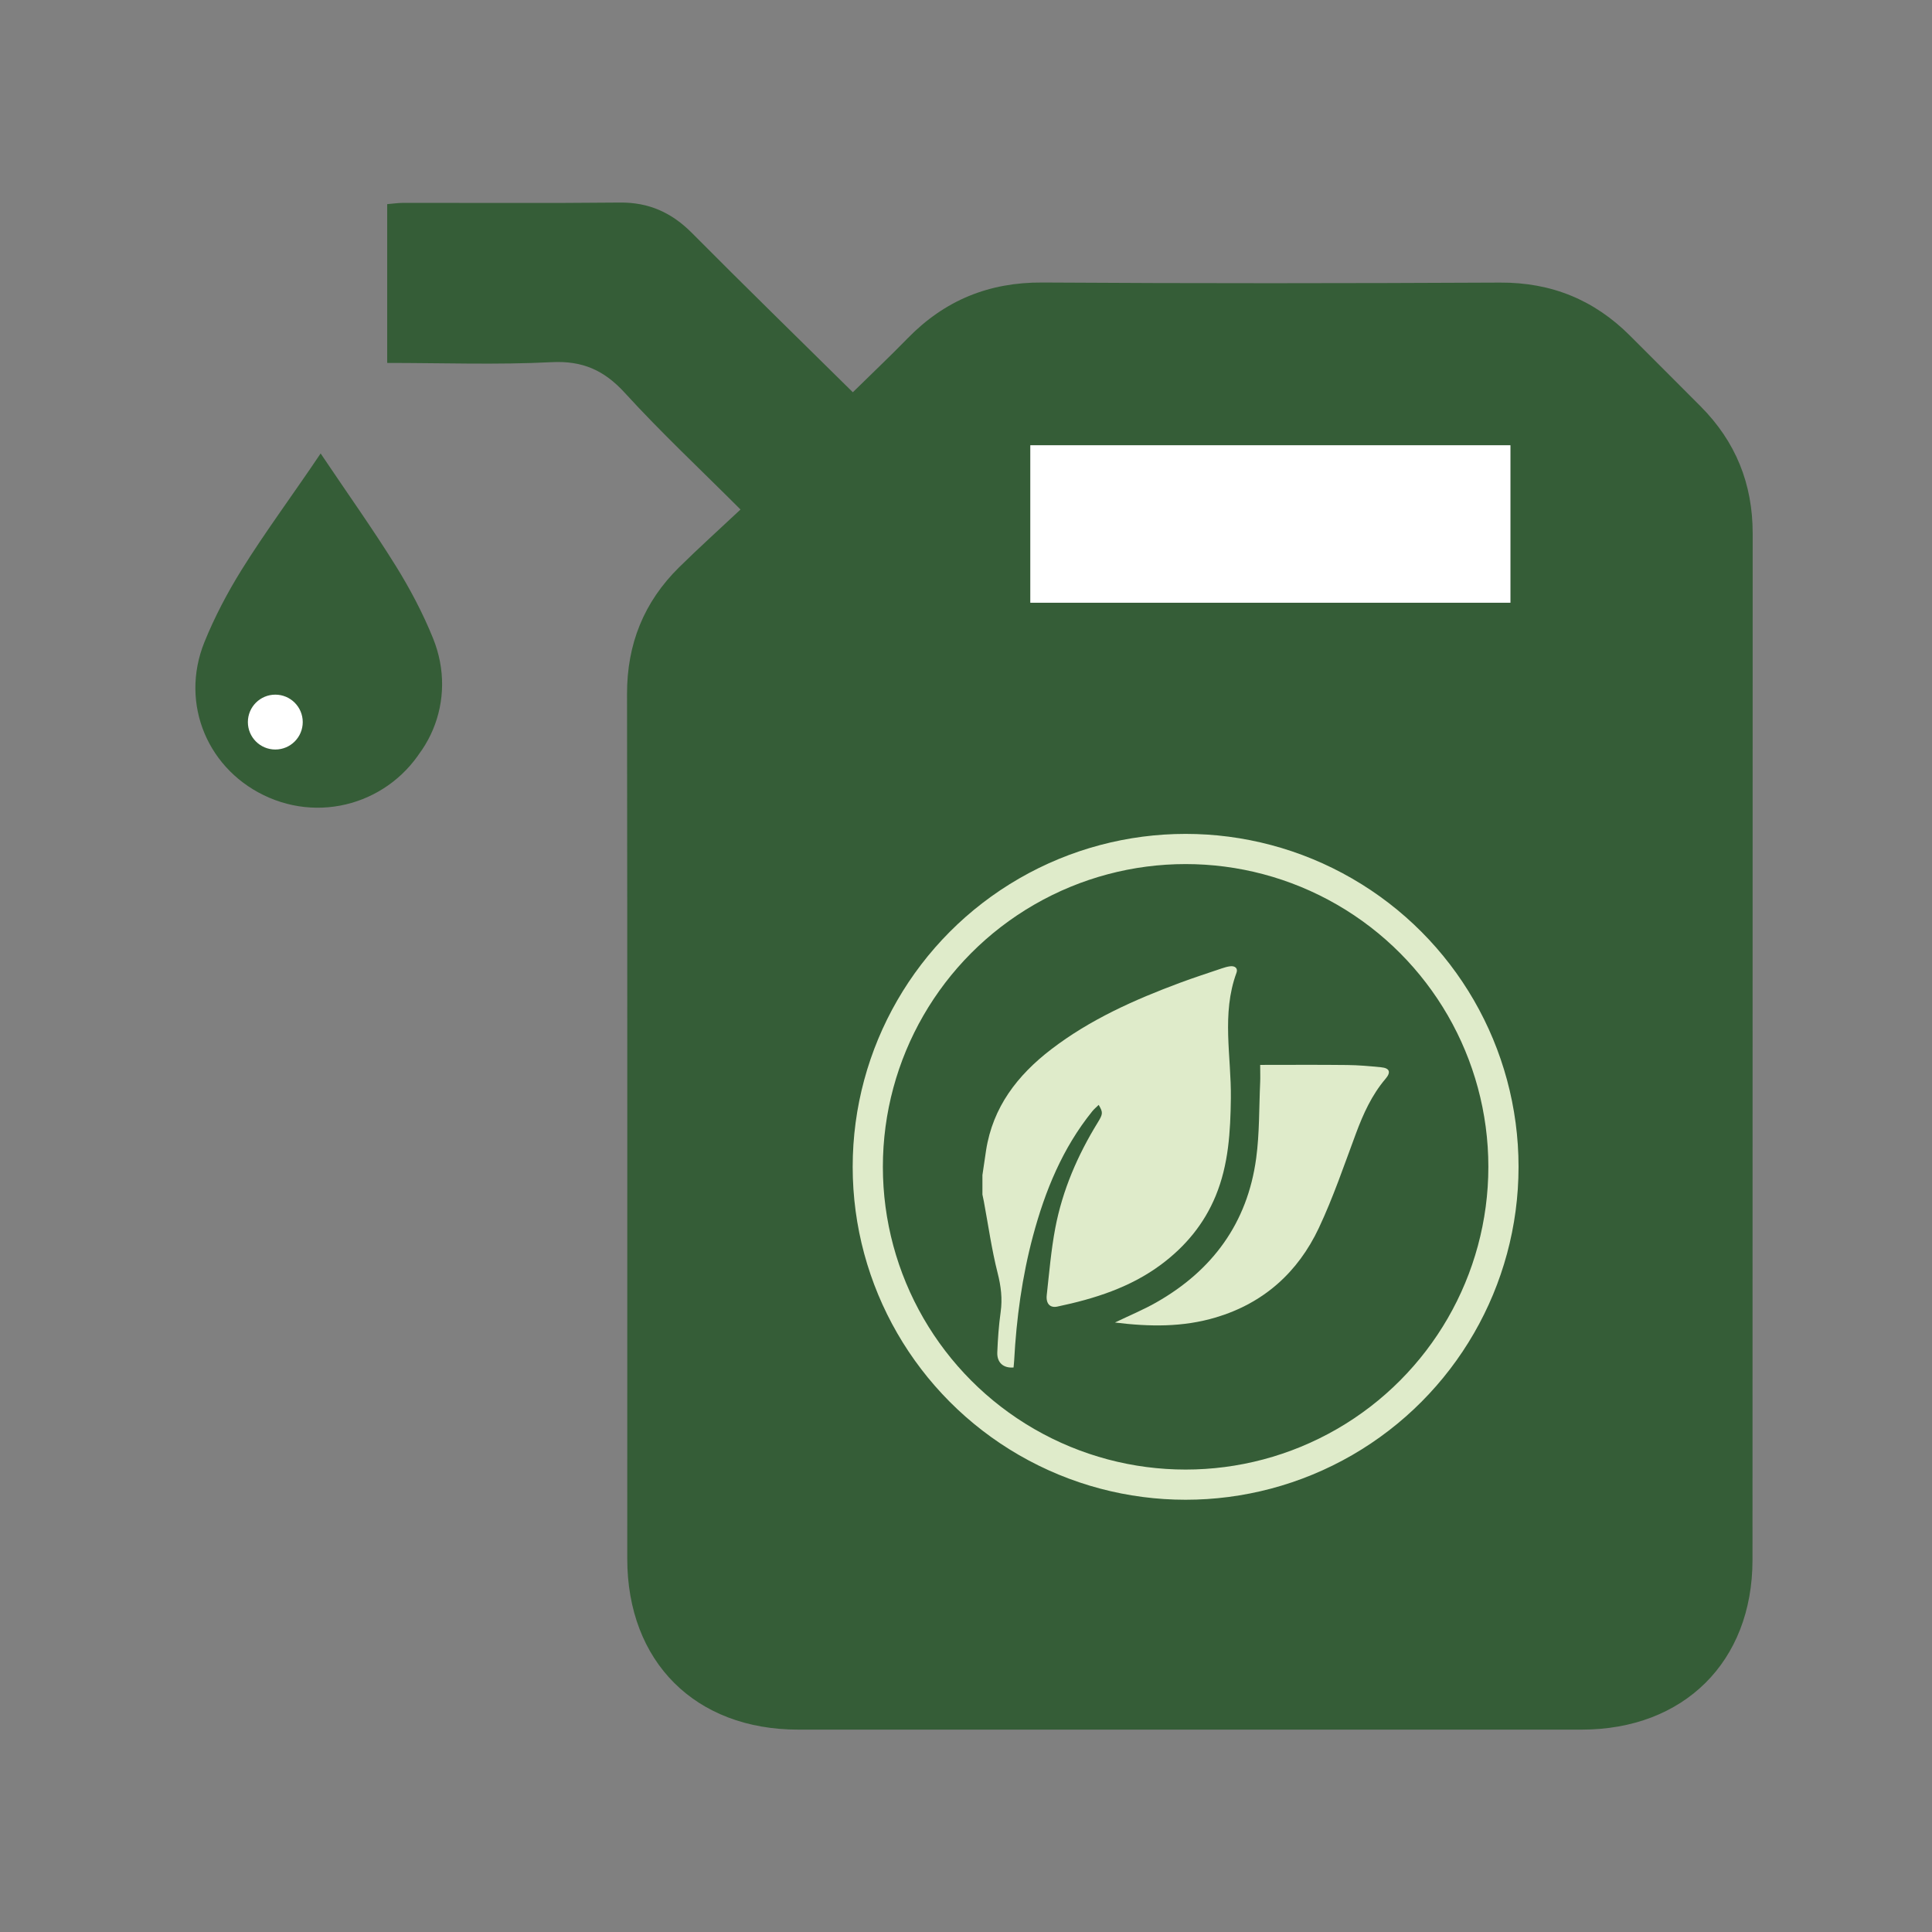
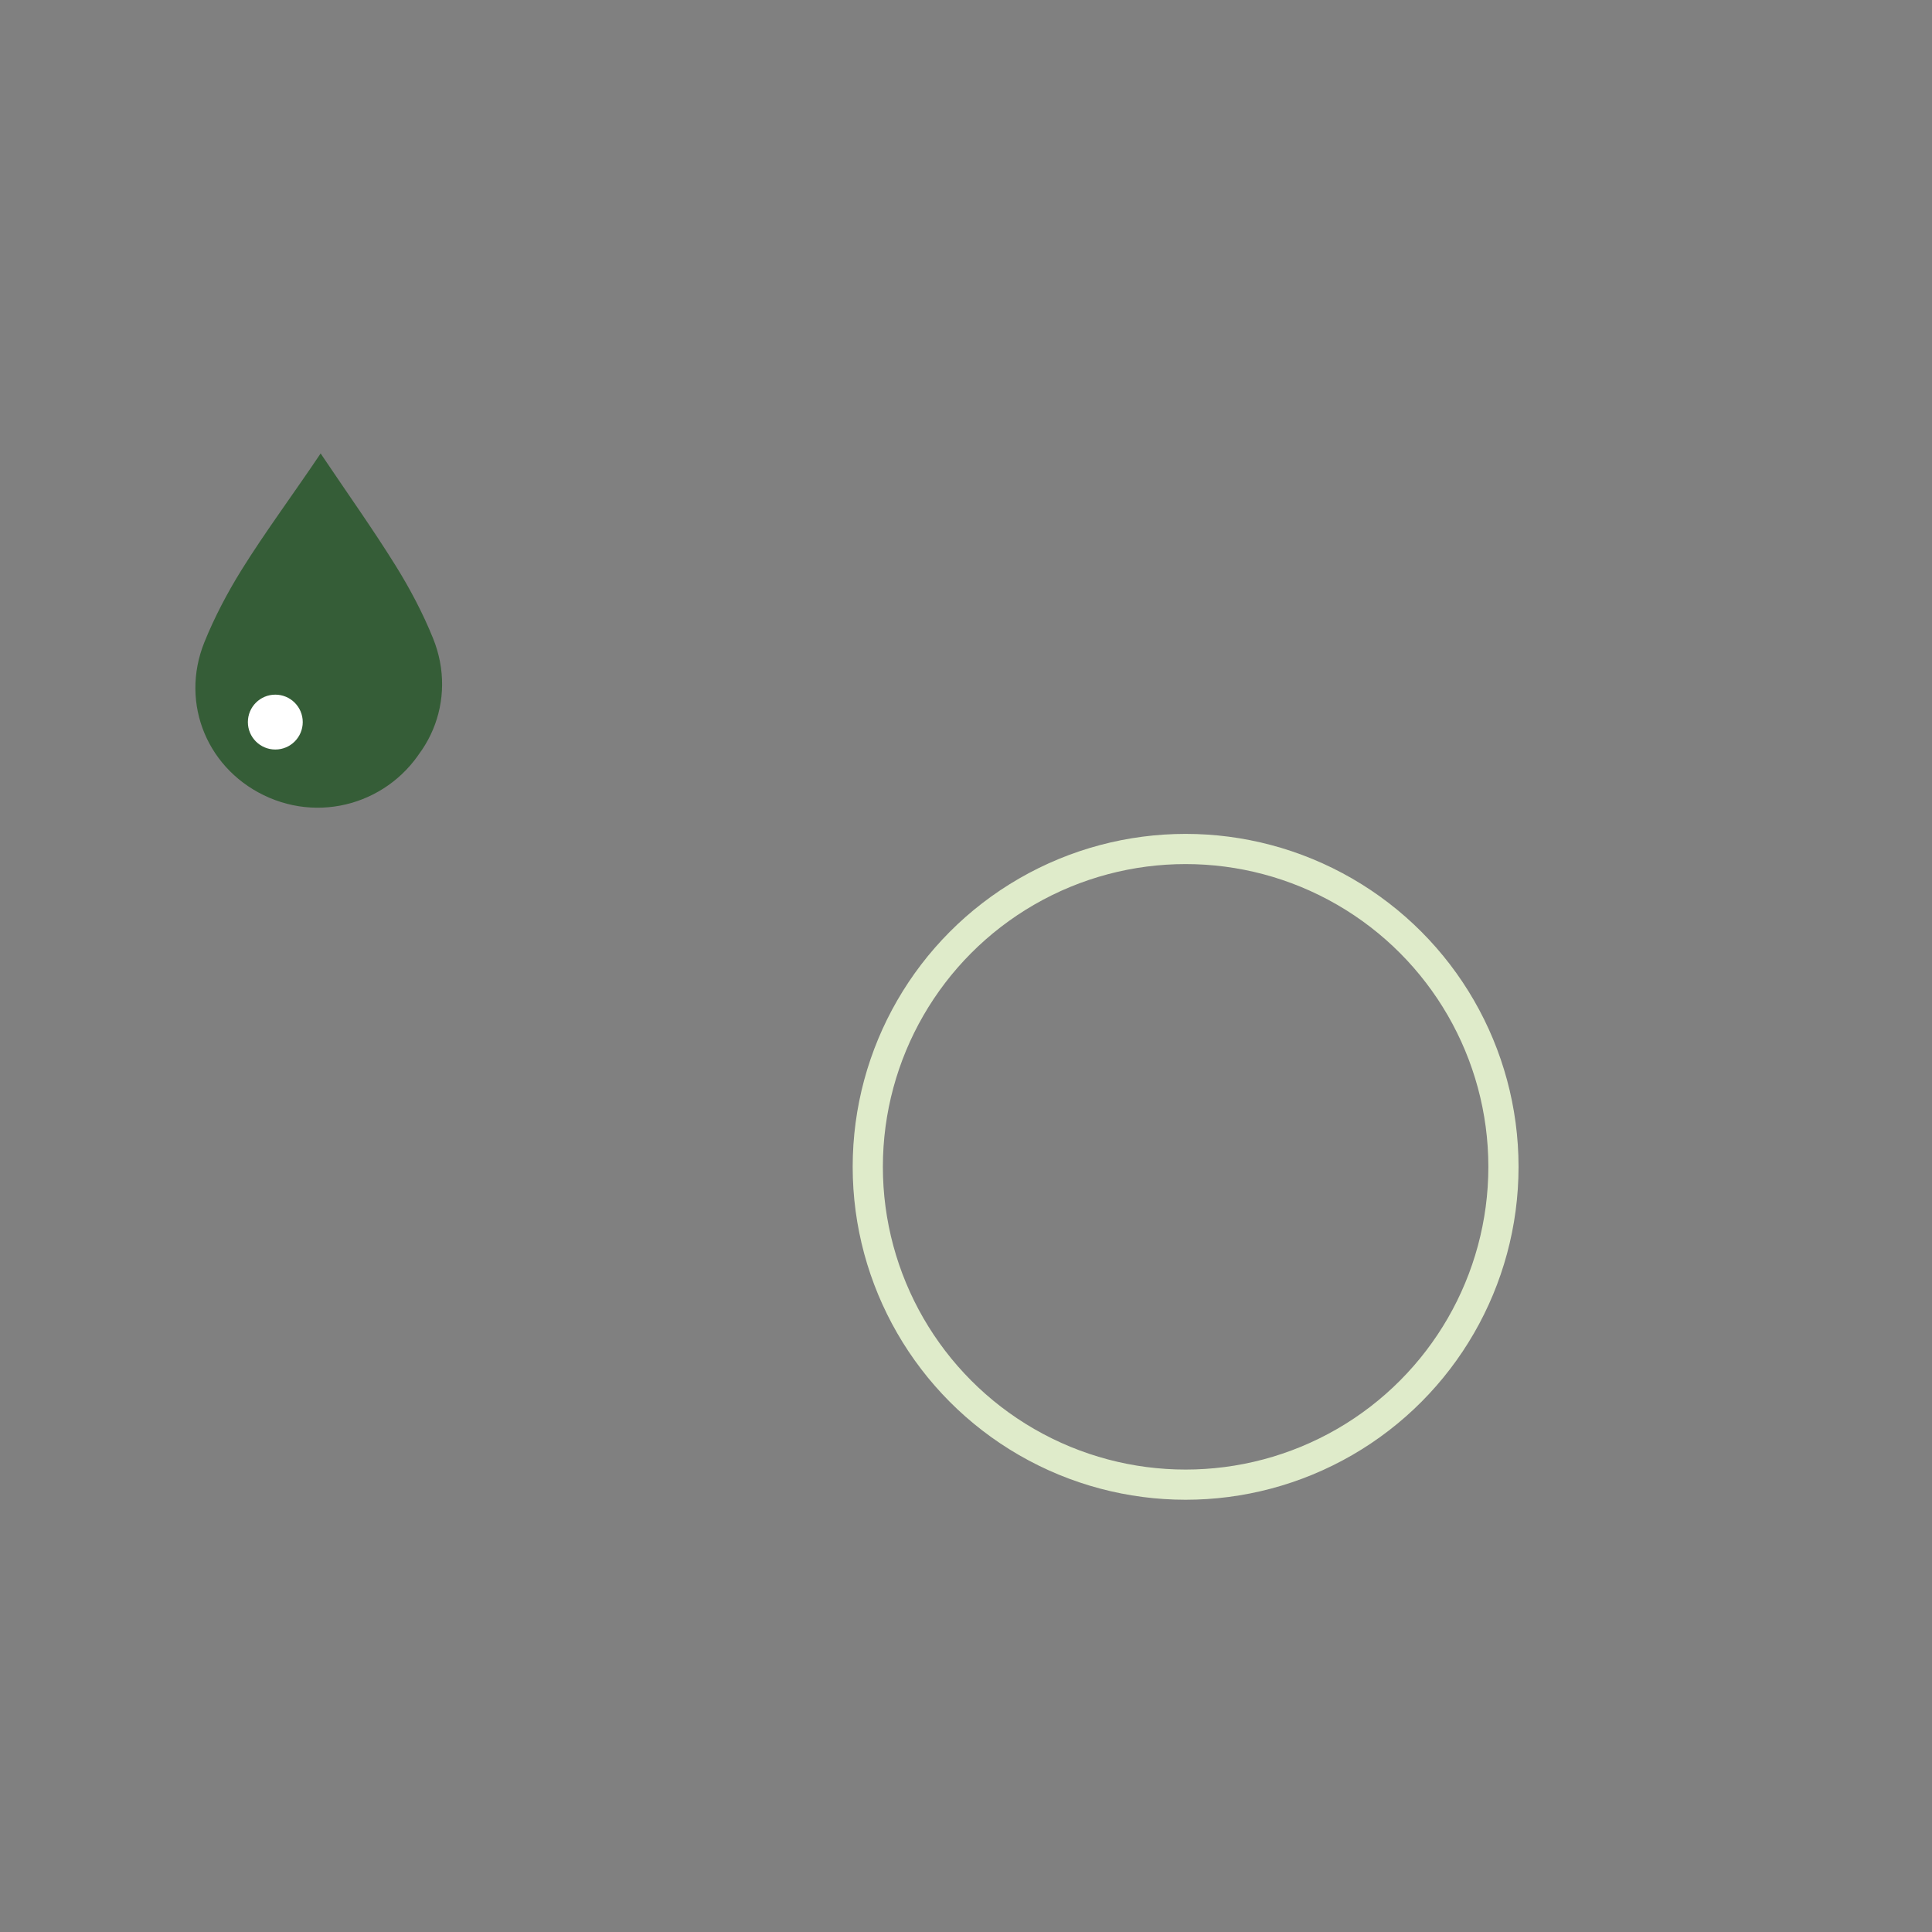
<svg xmlns="http://www.w3.org/2000/svg" id="_レイヤー_1" data-name="レイヤー 1" viewBox="0 0 512 512">
  <rect x="0" y="0" width="512" height="512" fill="#808080" stroke="none" />
  <defs>
    <style>
      .cls-1 {
        fill: #fff;
      }

      .cls-2 {
        fill: #dfebca;
      }

      .cls-3 {
        fill: none;
        stroke: #dfebca;
        stroke-miterlimit: 10;
        stroke-width: 8px;
      }

      .cls-4 {
        fill: #355d37;
      }
    </style>
  </defs>
  <g>
    <path class="cls-4" d="M97.57,210.41c16.2-6.94,23.85-24.8,17.19-41.26-2.69-6.64-6.08-13.07-9.86-19.16-6.09-9.8-12.95-19.42-19.93-29.82-6.98,10.41-14.84,21.02-20.93,30.82-3.78,6.08-7.17,12.52-9.86,19.16-6.66,16.46.99,34.32,17.19,41.26,16.38,7.01,35.21-.39,42.56-16.72" />
    <circle class="cls-1" cx="72.96" cy="191.36" r="7.27" />
  </g>
  <g>
-     <path class="cls-4" d="M196.24,135.02c-10.82-10.82-21.14-20.48-30.64-30.89-5.49-6.01-11.18-8.57-19.43-8.15-14.39.73-28.85.2-43.56.2v-42.08c1.44-.12,2.86-.33,4.28-.34,19.13-.02,38.26.12,57.39-.08,7.68-.08,13.72,2.66,19.09,8.06,13.94,14.04,28.11,27.86,42.64,42.21,4.69-4.61,9.71-9.36,14.53-14.3,9.81-10.06,21.53-14.87,35.72-14.78,40.42.26,80.85.22,121.27.02,13.62-.07,24.97,4.58,34.49,14.12,6.23,6.24,12.48,12.46,18.7,18.72,9.25,9.31,13.77,20.49,13.76,33.66-.05,90.68,0,181.37-.05,272.05-.02,26.96-18.22,44.92-45.26,44.93-69.21.02-138.41.02-207.62,0-27.33,0-45.32-17.99-45.32-45.31,0-76.37.05-152.75-.06-229.12-.02-13.24,4.45-24.38,13.79-33.59,5.2-5.13,10.64-10.02,16.28-15.32h0ZM273.05,159.73h127.22v-41.73h-127.22v41.73Z" />
-     <path class="cls-1" d="M273.05,159.73v-41.73h127.22v41.73h-127.22Z" />
-     <path class="cls-4" d="M294.28,288.16h42.05v42.12h-42.05v-42.12Z" />
-   </g>
+     </g>
  <g>
-     <path class="cls-2" d="M260.34,311.49c.33-2.21.64-4.43.98-6.64,1.79-11.46,8.3-19.89,17.24-26.75,10.31-7.91,22.02-13.13,34.1-17.63,3.68-1.37,7.42-2.58,11.14-3.84.73-.25,1.48-.47,2.24-.56,1.25-.14,2.08.54,1.64,1.73-4.02,10.93-1.35,22.16-1.49,33.25-.11,8.83-.6,17.55-4.01,25.84-3.07,7.47-8.05,13.45-14.49,18.24-8.19,6.09-17.66,9.06-27.48,11.13-1.93.41-3.07-.76-2.81-3.08.66-5.93,1.15-11.9,2.26-17.74,1.91-10.03,5.92-19.3,11.27-27.99,1.38-2.24,1.4-2.67.23-4.64-.61.6-1.22,1.1-1.71,1.71-7.87,9.75-12.49,21.04-15.7,33.03-2.9,10.84-4.39,21.87-4.99,33.04-.03.61-.11,1.22-.16,1.81-2.69.22-4.41-1.28-4.31-3.99.14-3.58.4-7.16.89-10.7.5-3.55.09-6.85-.8-10.35-1.58-6.23-2.47-12.63-3.65-18.96-.11-.61-.26-1.22-.38-1.83v-5.08Z" />
-     <path class="cls-2" d="M333.97,282.21c7.76,0,15.4-.06,23.03.03,3.01.03,6.03.3,9.03.6,2.24.22,2.64,1.3,1.17,3.03-3.66,4.29-5.92,9.3-7.87,14.54-3.13,8.4-6.02,16.94-9.83,25.03-5.54,11.75-14.62,19.91-27.28,23.69-8.69,2.6-17.5,2.5-26.75,1.35,3.88-1.87,7.49-3.36,10.86-5.27,14.97-8.47,24.25-21.09,26.57-38.25.9-6.64.75-13.43,1.06-20.15.06-1.33,0-2.66,0-4.59h.01Z" />
-   </g>
+     </g>
  <circle class="cls-3" cx="314.2" cy="309.22" r="84.23" />
</svg>